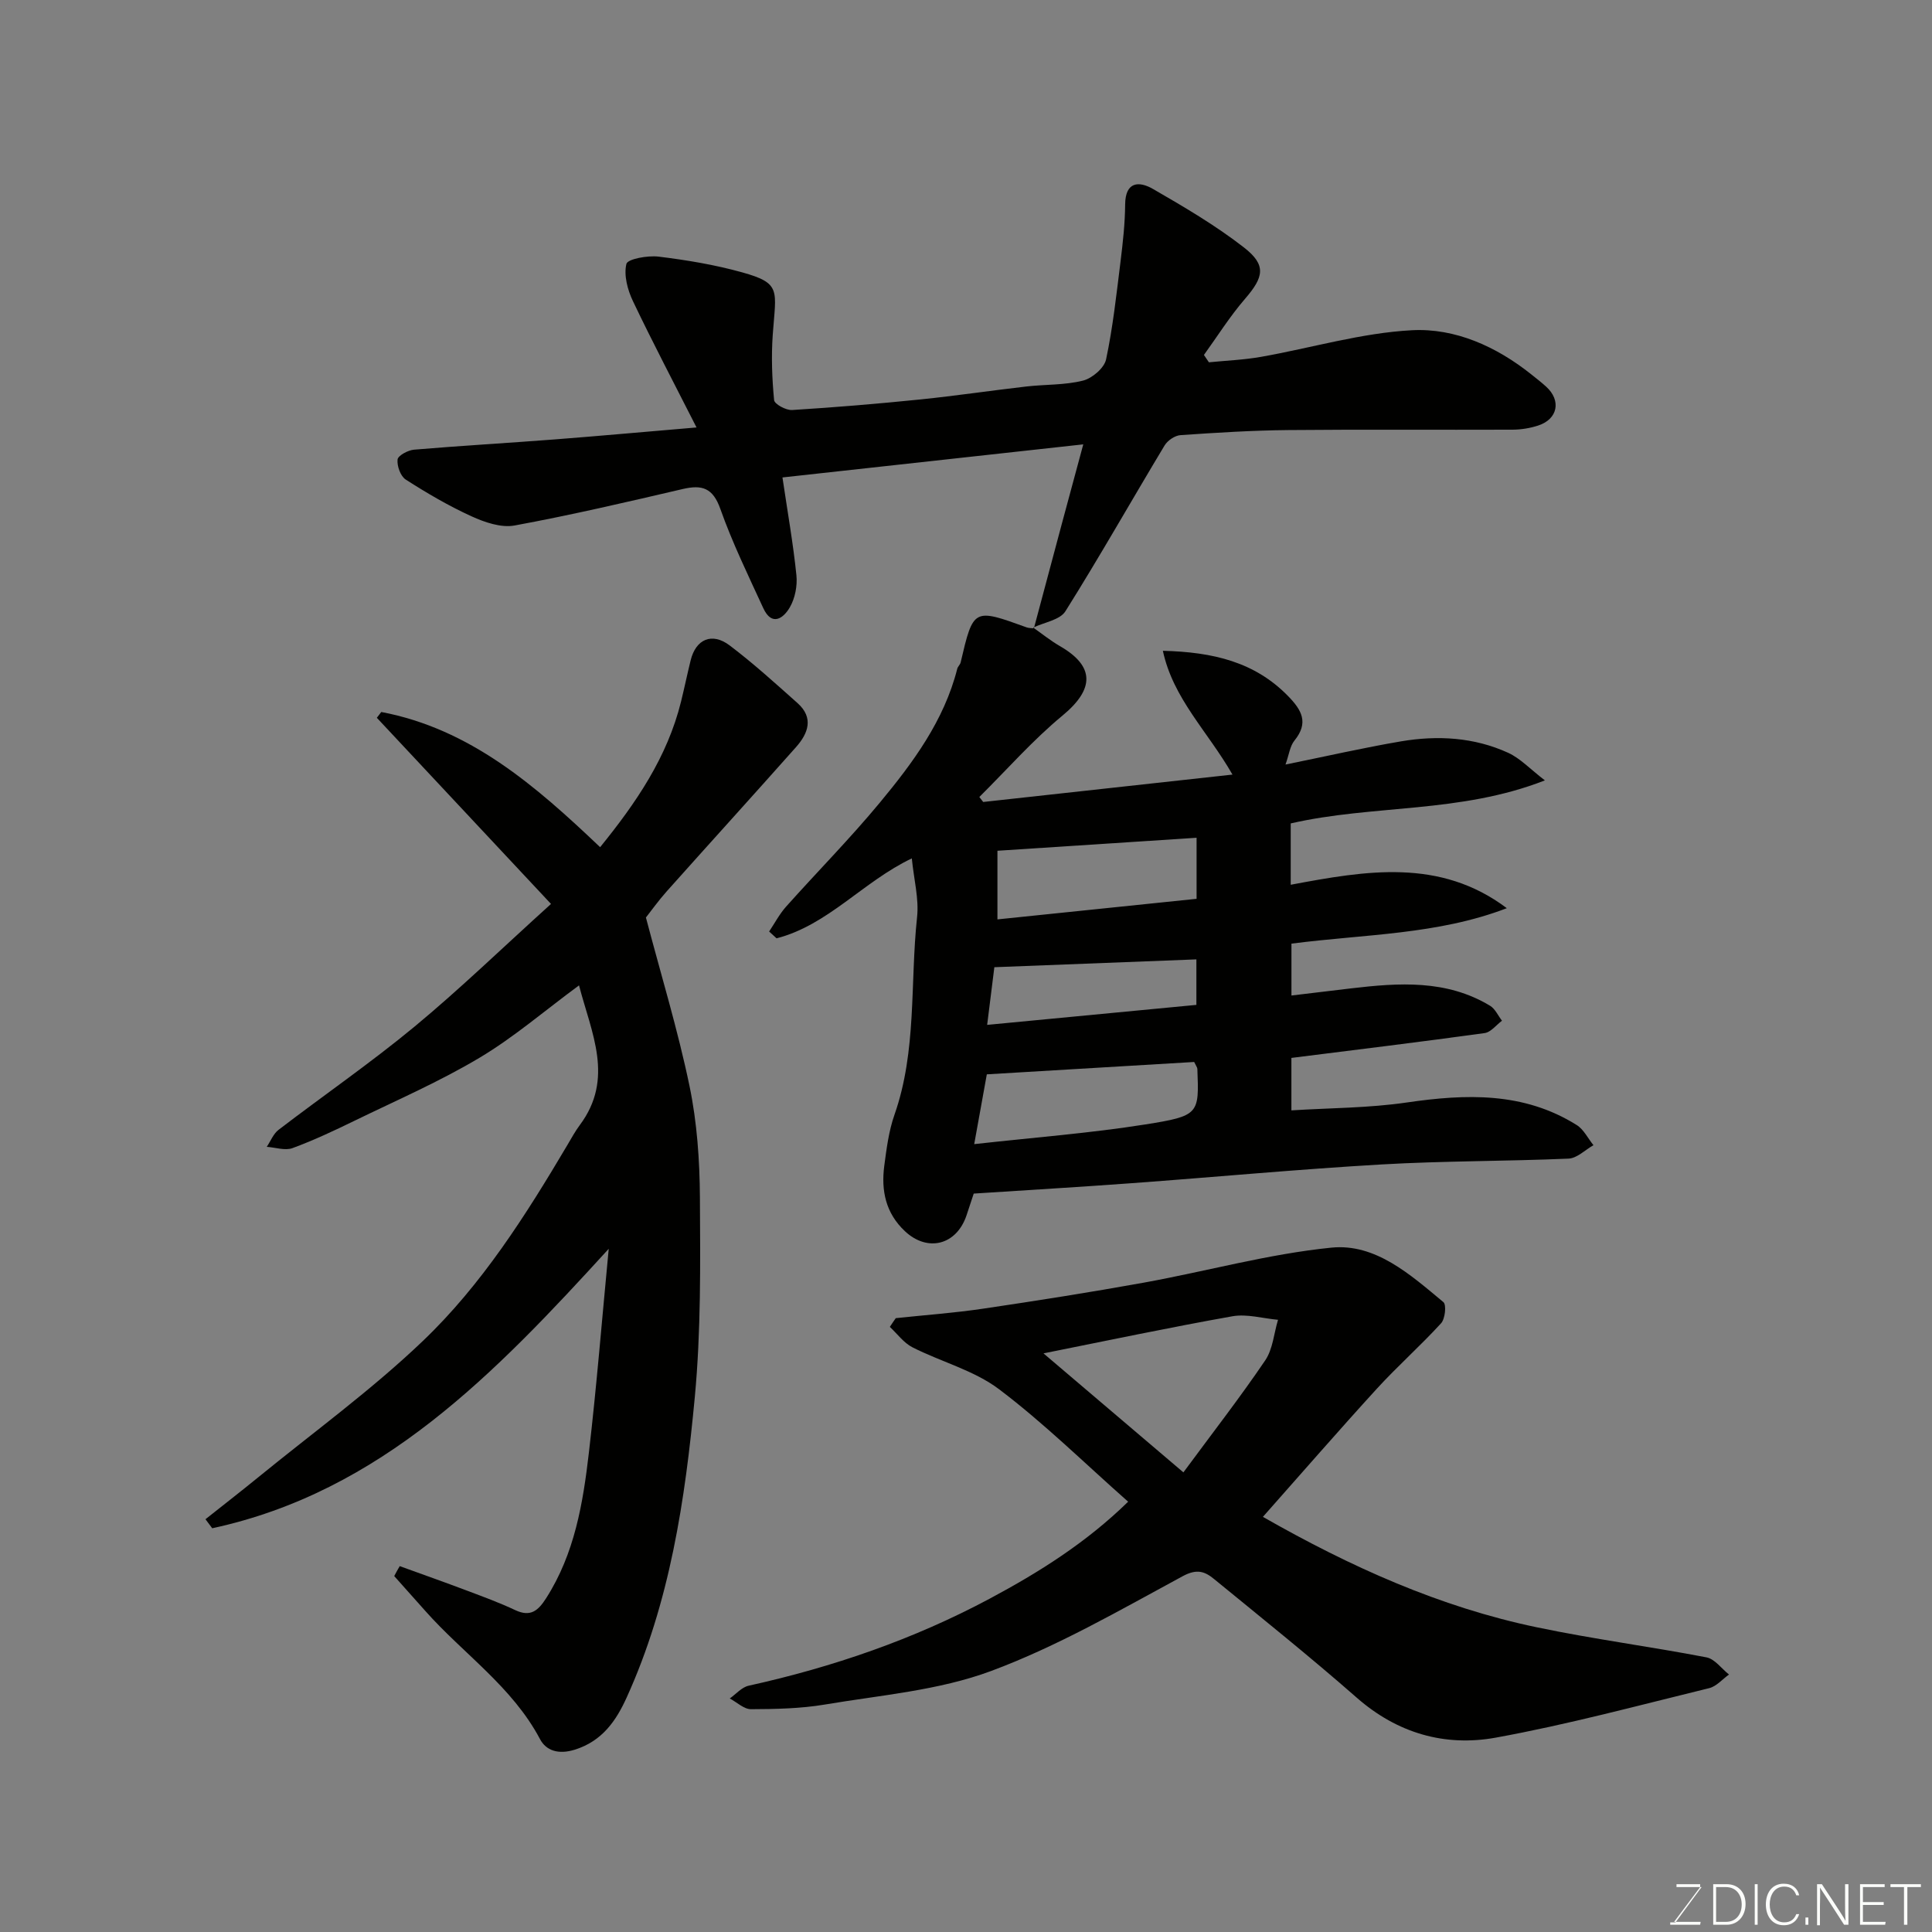
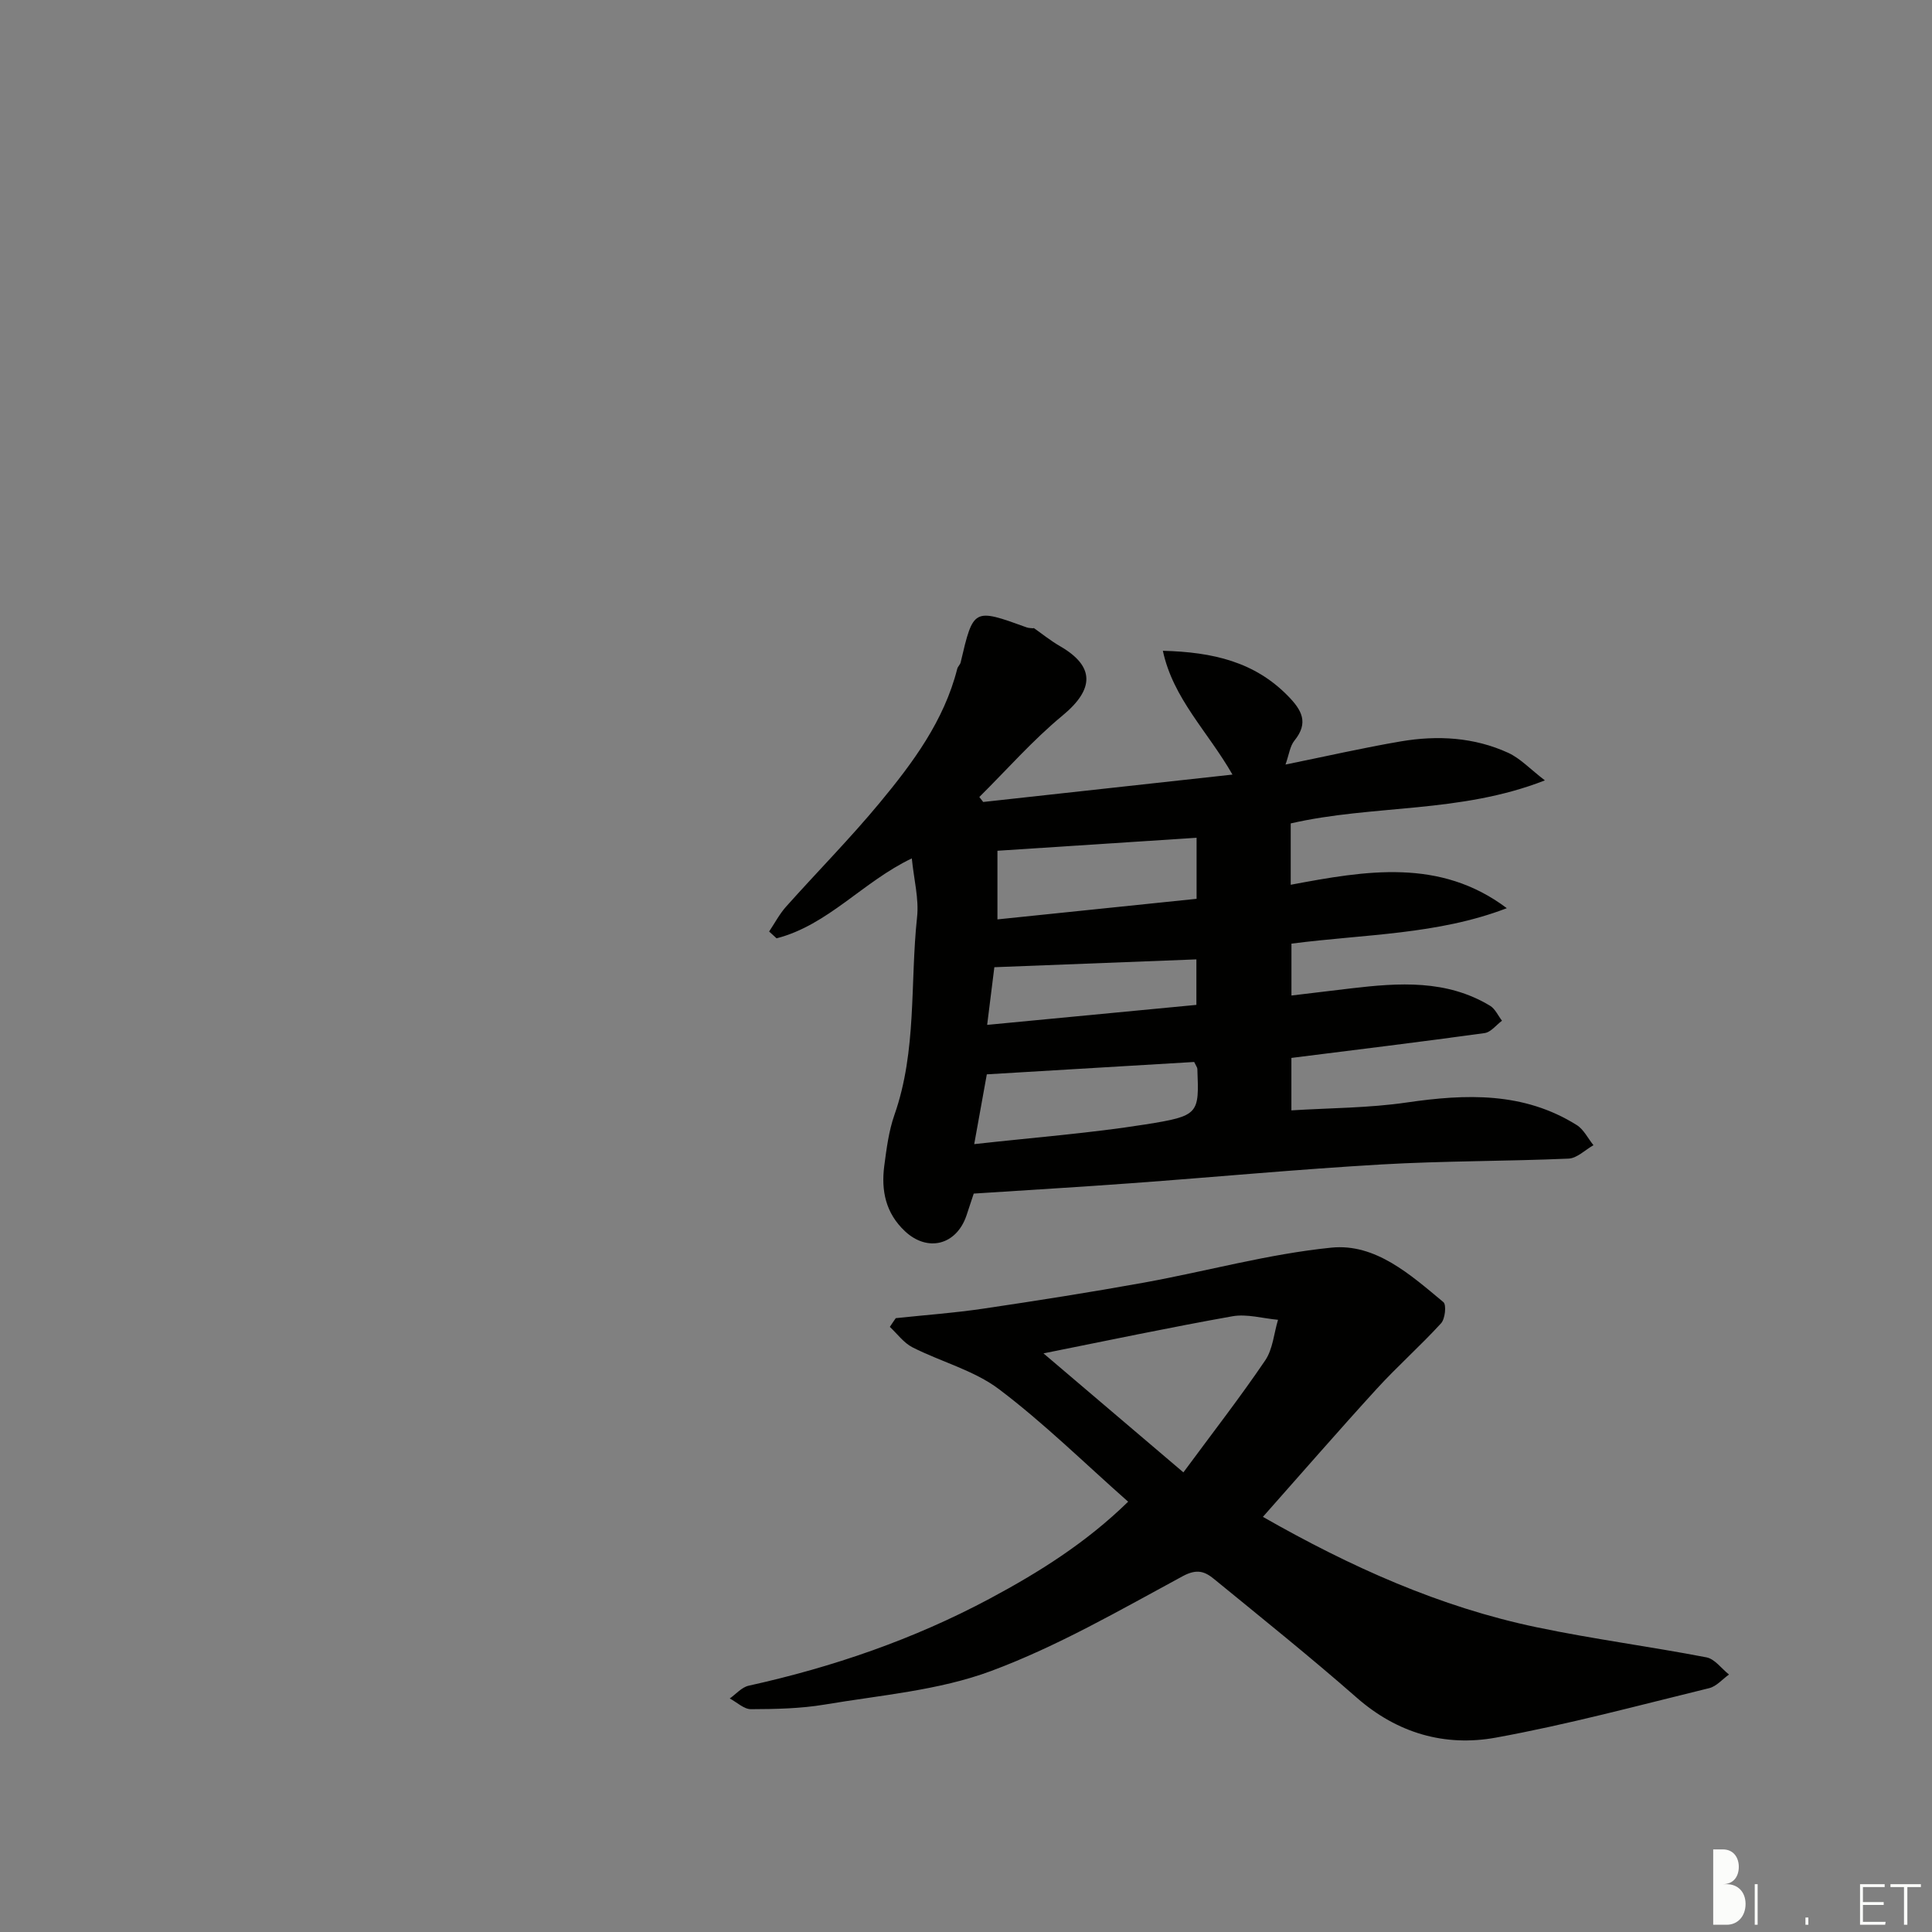
<svg xmlns="http://www.w3.org/2000/svg" enable-background="new 0 0 400 400" viewBox="0 0 400 400">
  <rect x="0" y="0" width="400" height="400" fill="#808080" stroke="none" />
  <path d="m213.92 129.94c1.84 1.29 3.6 2.72 5.54 3.84 7.27 4.19 7.12 8.92.52 14.37-6.17 5.1-11.51 11.2-17.22 16.86.27.34.53.69.8 1.03 17-1.87 33.99-3.73 51.61-5.67-5.13-8.96-12.29-15.71-14.41-25.63 10.42.26 19.02 2.32 25.89 9.34 2.85 2.91 4.37 5.53 1.35 9.25-.93 1.14-1.11 2.88-1.85 4.96 8.34-1.69 16.09-3.47 23.91-4.8 7.56-1.28 15.13-.86 22.19 2.37 2.51 1.15 4.54 3.36 7.6 5.71-17.61 6.89-35.5 4.98-52.62 8.91v12.7c15.54-2.92 30.88-5.58 44.74 4.85-14.32 5.5-29.42 5.37-44.59 7.34v10.74c4.11-.49 8.23-.99 12.36-1.48 9.88-1.16 19.73-1.85 28.76 3.6 1.06.64 1.66 2.05 2.47 3.1-1.2.89-2.31 2.39-3.61 2.56-13.15 1.82-26.33 3.42-39.99 5.14v10.86c7.94-.5 15.99-.48 23.87-1.63 12.28-1.79 24.2-2.22 35.19 4.66 1.46.91 2.33 2.76 3.48 4.18-1.72.97-3.41 2.71-5.17 2.78-12.92.56-25.88.46-38.78 1.21-17.25 1-34.47 2.62-51.71 3.88-10.85.8-21.71 1.43-32.65 2.15-.52 1.57-1.01 3.07-1.51 4.56-2.1 6.14-8.07 7.59-12.72 3.24-4.02-3.76-4.96-8.44-4.29-13.56.47-3.55.93-7.19 2.1-10.53 4.68-13.31 3.22-27.29 4.69-40.95.41-3.79-.65-7.74-1.09-12.16-10.11 4.82-17.35 13.81-28 16.55-.51-.47-1.03-.94-1.54-1.41 1.16-1.73 2.14-3.61 3.51-5.15 6.43-7.2 13.24-14.09 19.39-21.51 6.88-8.3 13.32-16.98 16.05-27.74.12-.47.59-.84.7-1.31 2.64-11.25 2.64-11.25 13.66-7.26.46.17.99.14 1.48.2zm-12.22 106.94c12.46-1.39 24.03-2.27 35.45-4.08 11.18-1.77 11.11-2.19 10.75-11.5-.01-.29-.25-.57-.66-1.43-14.17.85-28.56 1.7-42.93 2.56-.85 4.71-1.68 9.3-2.61 14.45zm4.81-60.74v14.21c13.73-1.42 27.57-2.85 41.23-4.26 0-4.87 0-8.8 0-12.64-13.99.91-27.73 1.81-41.23 2.69zm-2.13 36.05c14.73-1.41 29.01-2.77 43.32-4.14 0-3.66 0-6.72 0-9.42-13.83.54-27.38 1.06-41.83 1.62-.38 3-.9 7.15-1.49 11.94z" fill="#010100" />
-   <path d="m82.76 324.25c4.66 1.69 9.33 3.34 13.97 5.09 3.35 1.26 6.72 2.5 9.95 4.02 3.18 1.49 4.75.1 6.4-2.48 5.9-9.23 7.63-19.67 8.85-30.19 1.59-13.66 2.69-27.38 4.1-42.14-23.57 25.84-47.11 50.31-82.09 57.86-.47-.62-.93-1.24-1.4-1.87 3.62-2.88 7.28-5.71 10.87-8.64 11.44-9.34 23.46-18.07 34.11-28.24 12.23-11.67 21.32-26.02 29.93-40.56.83-1.4 1.61-2.85 2.58-4.15 7.22-9.66 2.41-19.07-.15-28.94-7.14 5.26-13.5 10.76-20.62 15-8.23 4.91-17.1 8.77-25.74 12.97-4.24 2.07-8.53 4.09-12.95 5.72-1.54.57-3.55-.14-5.34-.26.8-1.19 1.36-2.69 2.44-3.52 9.34-7.15 19.06-13.85 28.12-21.34 9.41-7.79 18.21-16.32 28.29-25.43-12.31-13.15-24.18-25.85-36.06-38.54.31-.4.61-.8.92-1.2 18.37 3.48 31.89 15.22 45.31 27.99 7.48-9.22 13.91-18.65 16.75-30.14.7-2.84 1.29-5.7 1.99-8.54 1.07-4.38 4.4-5.87 8.08-3.09 4.89 3.7 9.46 7.85 14.05 11.94 3.42 3.05 2.2 6.28-.31 9.11-8.87 9.99-17.86 19.88-26.76 29.85-1.74 1.95-3.27 4.1-4.32 5.43 3.16 12 6.63 23.34 9.03 34.91 1.56 7.52 2.1 15.35 2.15 23.05.08 13.79.23 27.65-1.06 41.35-2 21.27-5.15 42.47-14.11 62.19-2.14 4.71-5 9-10.73 10.79-3.44 1.07-5.96.18-7.21-2.19-5.75-10.86-15.89-17.67-23.76-26.55-2.13-2.41-4.28-4.8-6.42-7.2.35-.7.75-1.38 1.14-2.06z" fill="#010100" />
  <path d="m185.46 272.91c6-.64 12.03-1.07 17.99-1.95 11.14-1.65 22.27-3.4 33.35-5.4 12.97-2.35 25.79-5.94 38.85-7.25 9.15-.92 16.39 5.63 23.19 11.28.66.55.36 3.46-.48 4.38-4.27 4.67-9.03 8.88-13.29 13.54-7.87 8.61-15.52 17.43-23.6 26.54 18.19 10.37 36.64 18.67 56.69 22.86 11.64 2.44 23.47 3.98 35.15 6.23 1.72.33 3.11 2.33 4.66 3.55-1.36.97-2.59 2.45-4.09 2.82-14.7 3.59-29.34 7.55-44.2 10.25-10.53 1.91-20.38-.9-28.79-8.28-9.62-8.44-19.62-16.45-29.52-24.55-1.88-1.54-3.51-2.21-6.48-.61-13.01 7.03-25.95 14.54-39.74 19.66-10.83 4.02-22.84 4.98-34.39 6.93-5.01.84-10.18.94-15.27.96-1.46.01-2.93-1.44-4.4-2.22 1.29-.91 2.47-2.32 3.9-2.64 17.43-3.85 34.16-9.6 49.91-18.02 10.21-5.46 19.98-11.59 28.67-20.08-9.1-8.04-17.45-16.28-26.72-23.28-5.19-3.92-12-5.67-17.93-8.68-1.81-.92-3.14-2.79-4.69-4.23.38-.6.81-1.2 1.23-1.81zm30.58 7.29c9.25 7.87 18.93 16.1 28.97 24.64 6.04-8.19 11.74-15.52 16.94-23.19 1.58-2.33 1.8-5.58 2.65-8.4-3.15-.28-6.43-1.26-9.44-.73-13.12 2.33-26.15 5.09-39.12 7.68z" fill="#010100" />
-   <path d="m214.06 130.08c1.93-7.21 3.85-14.42 5.78-21.63 1.39-5.17 2.79-10.34 4.44-16.45-21.07 2.32-41.65 4.58-62.28 6.85 1.09 7.36 2.23 13.78 2.89 20.26.22 2.17-.28 4.75-1.36 6.62-1.3 2.26-3.72 4.05-5.5.18-3.12-6.78-6.4-13.52-8.89-20.54-1.54-4.36-3.77-5.06-7.8-4.12-11.57 2.7-23.14 5.4-34.81 7.55-2.78.51-6.18-.66-8.9-1.9-4.72-2.15-9.24-4.8-13.61-7.6-1.09-.69-1.85-2.8-1.71-4.16.08-.81 2.15-1.93 3.4-2.04 9.69-.82 19.39-1.37 29.09-2.12 9.32-.72 18.63-1.57 29.41-2.48-4.61-9.09-9.06-17.53-13.16-26.14-1.12-2.34-1.93-5.38-1.36-7.72.25-1.03 4.41-1.78 6.65-1.51 5.81.71 11.65 1.68 17.29 3.25 8.23 2.29 7.01 3.67 6.36 12.91-.32 4.5-.15 9.06.28 13.55.08.83 2.47 2.13 3.73 2.05 8.86-.55 17.72-1.29 26.55-2.19 7.33-.75 14.62-1.84 21.94-2.68 3.92-.45 7.97-.27 11.74-1.22 1.9-.48 4.39-2.61 4.77-4.38 1.42-6.69 2.15-13.52 3-20.32.48-3.9.92-7.84.95-11.77.04-4.76 2.87-4.87 5.74-3.22 6.47 3.73 12.97 7.55 18.85 12.12 4.71 3.66 4.12 6.13.23 10.64-3.13 3.62-5.7 7.73-8.51 11.62.34.51.69 1.01 1.03 1.52 3.6-.36 7.24-.5 10.8-1.13 10.43-1.84 20.77-4.96 31.25-5.51 8.94-.47 17.48 3.37 24.72 9.16 1.03.82 2.07 1.63 3.04 2.51 3.19 2.88 2.44 6.75-1.66 8.07-1.67.54-3.5.84-5.26.85-15.49.06-30.99-.07-46.48.08-7.43.07-14.87.54-22.29 1.05-1.16.08-2.67 1.1-3.29 2.13-6.88 11.43-13.45 23.05-20.54 34.34-1.13 1.8-4.38 2.28-6.65 3.37-.01.01.13.15.13.15z" fill="#010100" />
  <g fill="#fbfcfa">
-     <path d="m346.9 398 5.4-7.3h-5.2v-.6h4.9v.6l-5.4 7.2h5.5l-.1.6h-6.2v-.5z" />
-     <path d="m354.7 390.1h2.8c2.3 0 3.9 1.6 3.9 4.1s-1.6 4.3-3.9 4.3h-2.8zm.6 7.8h2c2.2 0 3.3-1.6 3.3-3.6 0-1.8-1-3.6-3.3-3.6h-2z" />
+     <path d="m354.7 390.1h2.8c2.3 0 3.9 1.6 3.9 4.1s-1.6 4.3-3.9 4.3h-2.8zh2c2.2 0 3.3-1.6 3.3-3.6 0-1.8-1-3.6-3.3-3.6h-2z" />
    <path d="m363.9 390.1v8.4h-.6v-8.4z" />
-     <path d="m372.5 396.3c-.4 1.3-1.4 2.3-3.2 2.3-2.4 0-3.7-1.9-3.7-4.3 0-2.3 1.2-4.3 3.7-4.3 1.8 0 2.9 1 3.2 2.4h-.6c-.4-1.1-1.1-1.8-2.5-1.8-2.1 0-3 1.9-3 3.7s.9 3.7 3 3.7c1.4 0 2.1-.7 2.5-1.7z" />
    <path d="m373.8 398.5v-1.5h.6v1.5z" />
-     <path d="m376.2 398.5v-8.4h1c1.3 2 4.4 6.6 4.9 7.6-.1-1.2-.1-2.4-.1-3.8v-3.8h.7v8.4h-.9c-1.2-1.9-4.4-6.8-5-7.7.1 1.1 0 2.3 0 3.9v3.9h-.6z" />
    <path d="m390 394.4h-4.3v3.5h4.7l-.1.6h-5.2v-8.4h5.1v.6h-4.5v3.1h4.3z" />
    <path d="m394.2 390.7h-2.8v-.6h6.3v.6h-2.8v7.8h-.7z" />
  </g>
</svg>